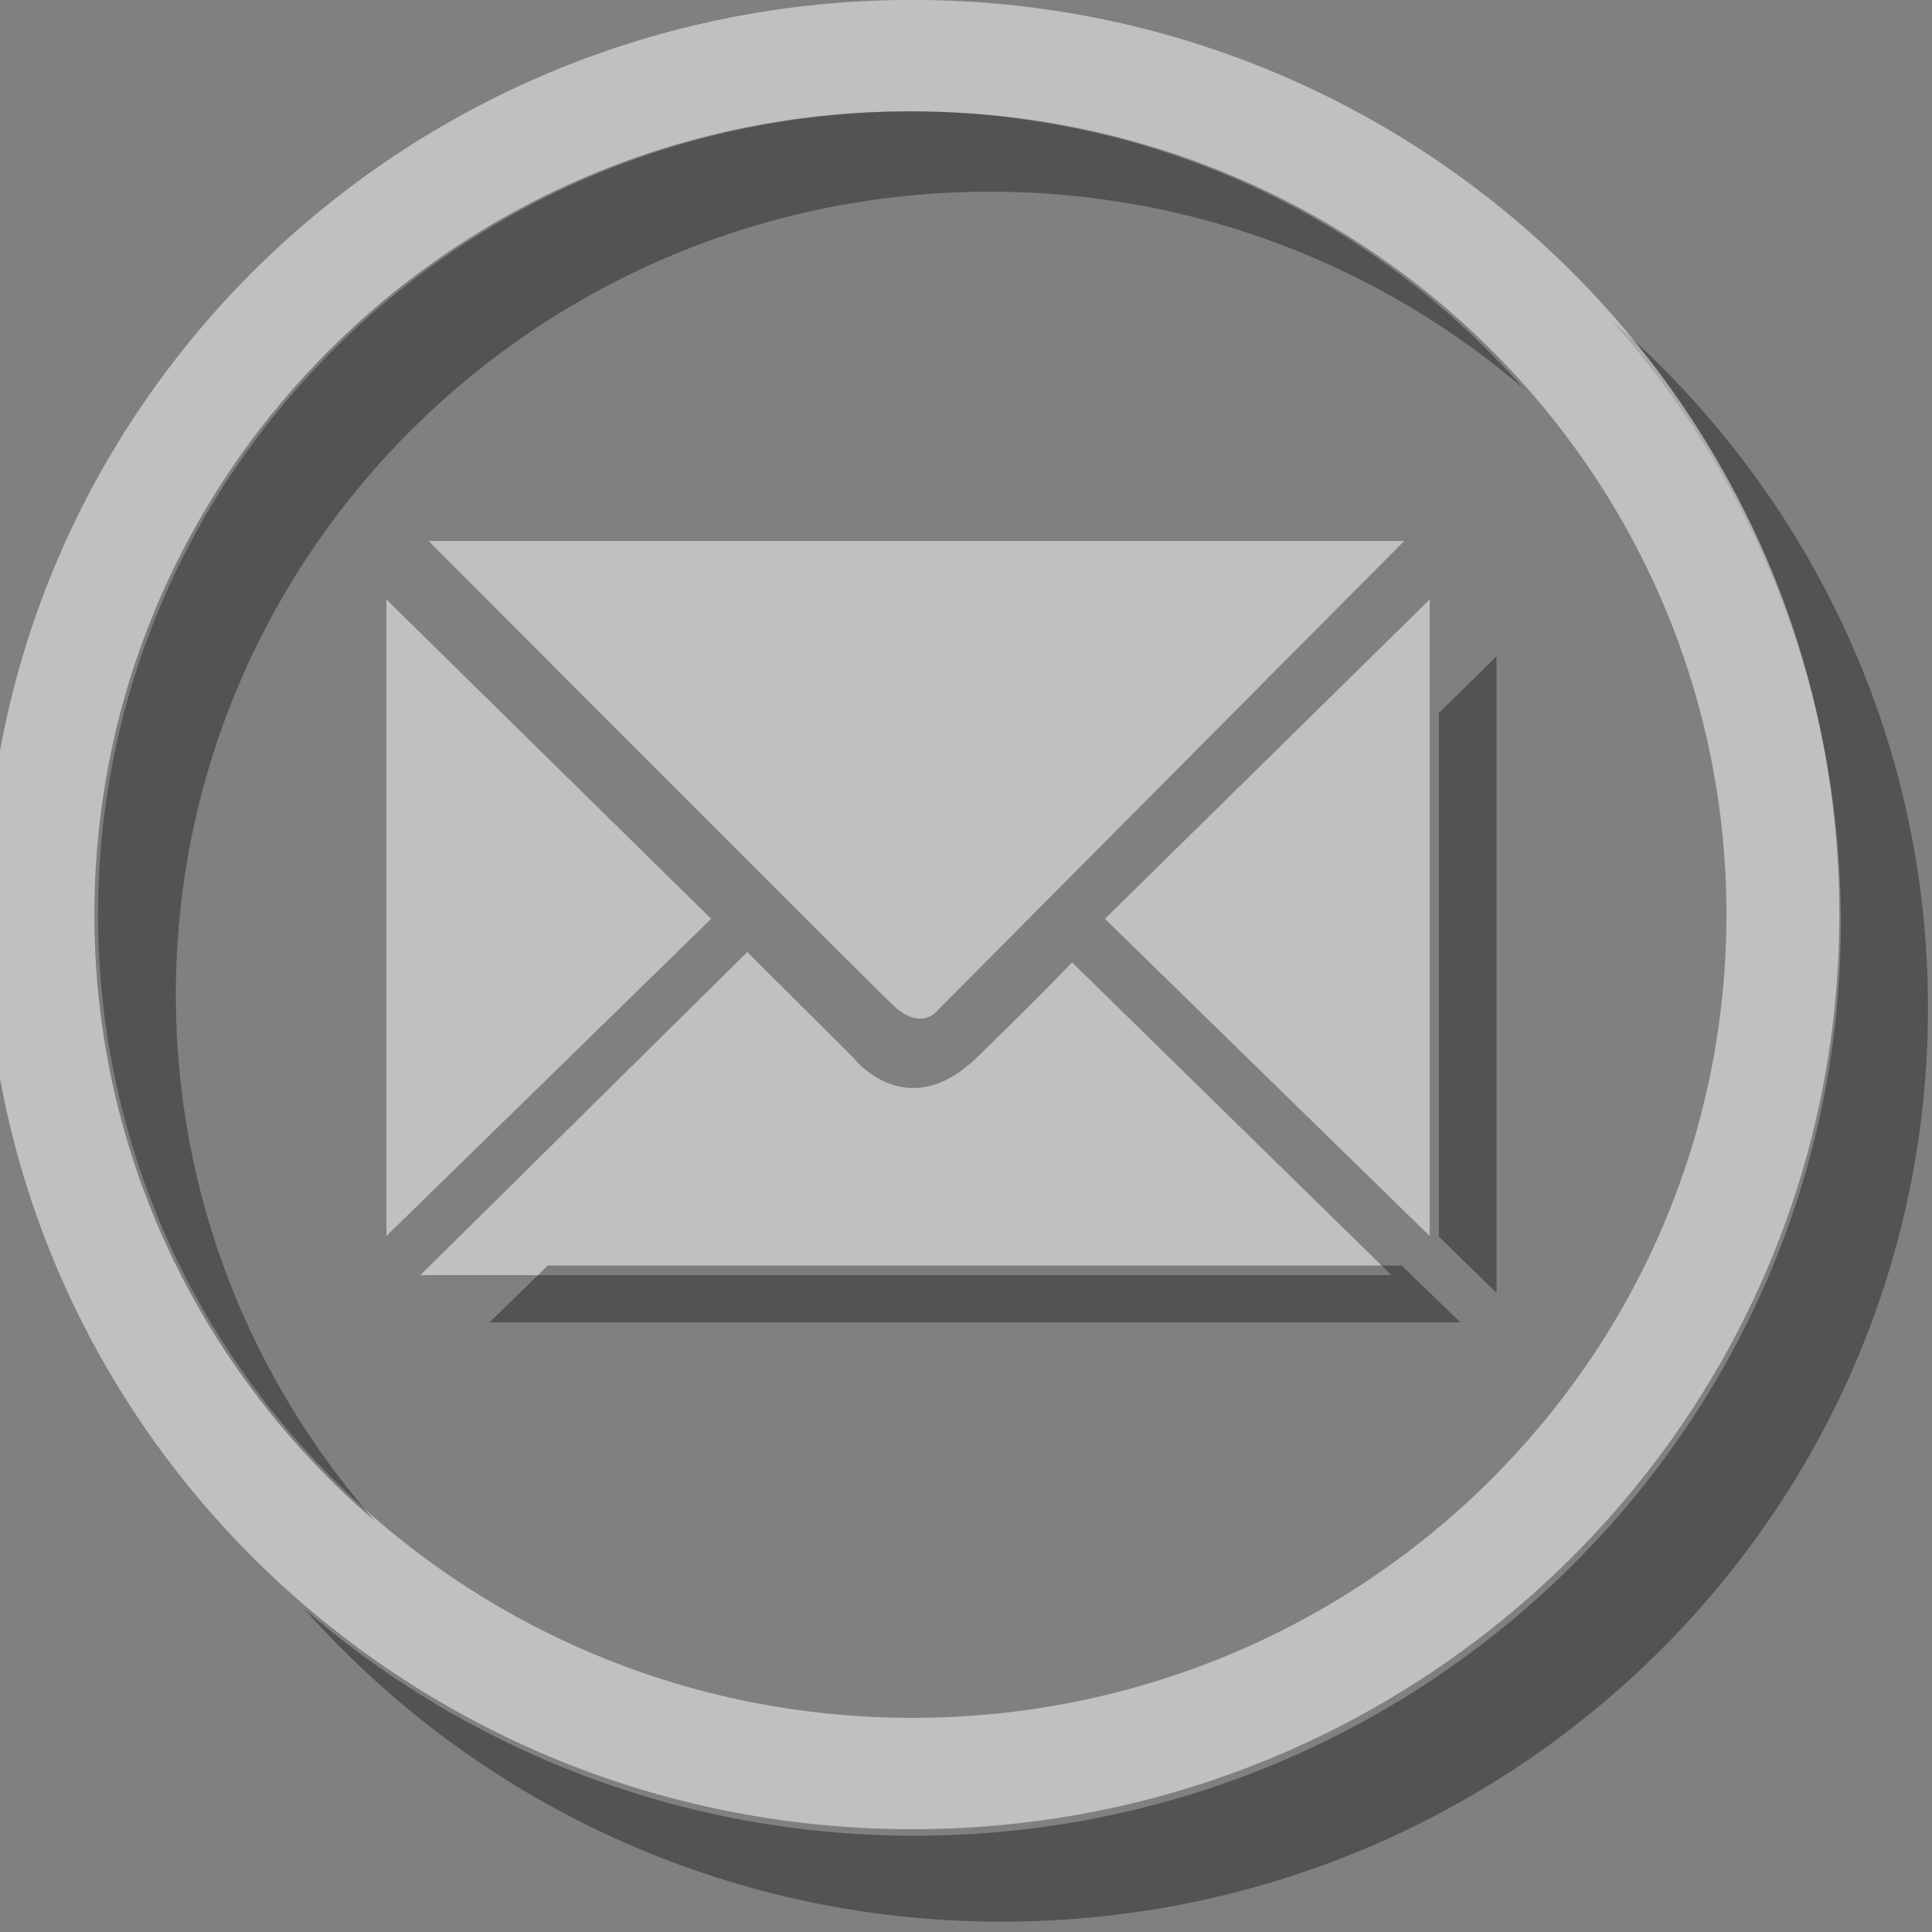
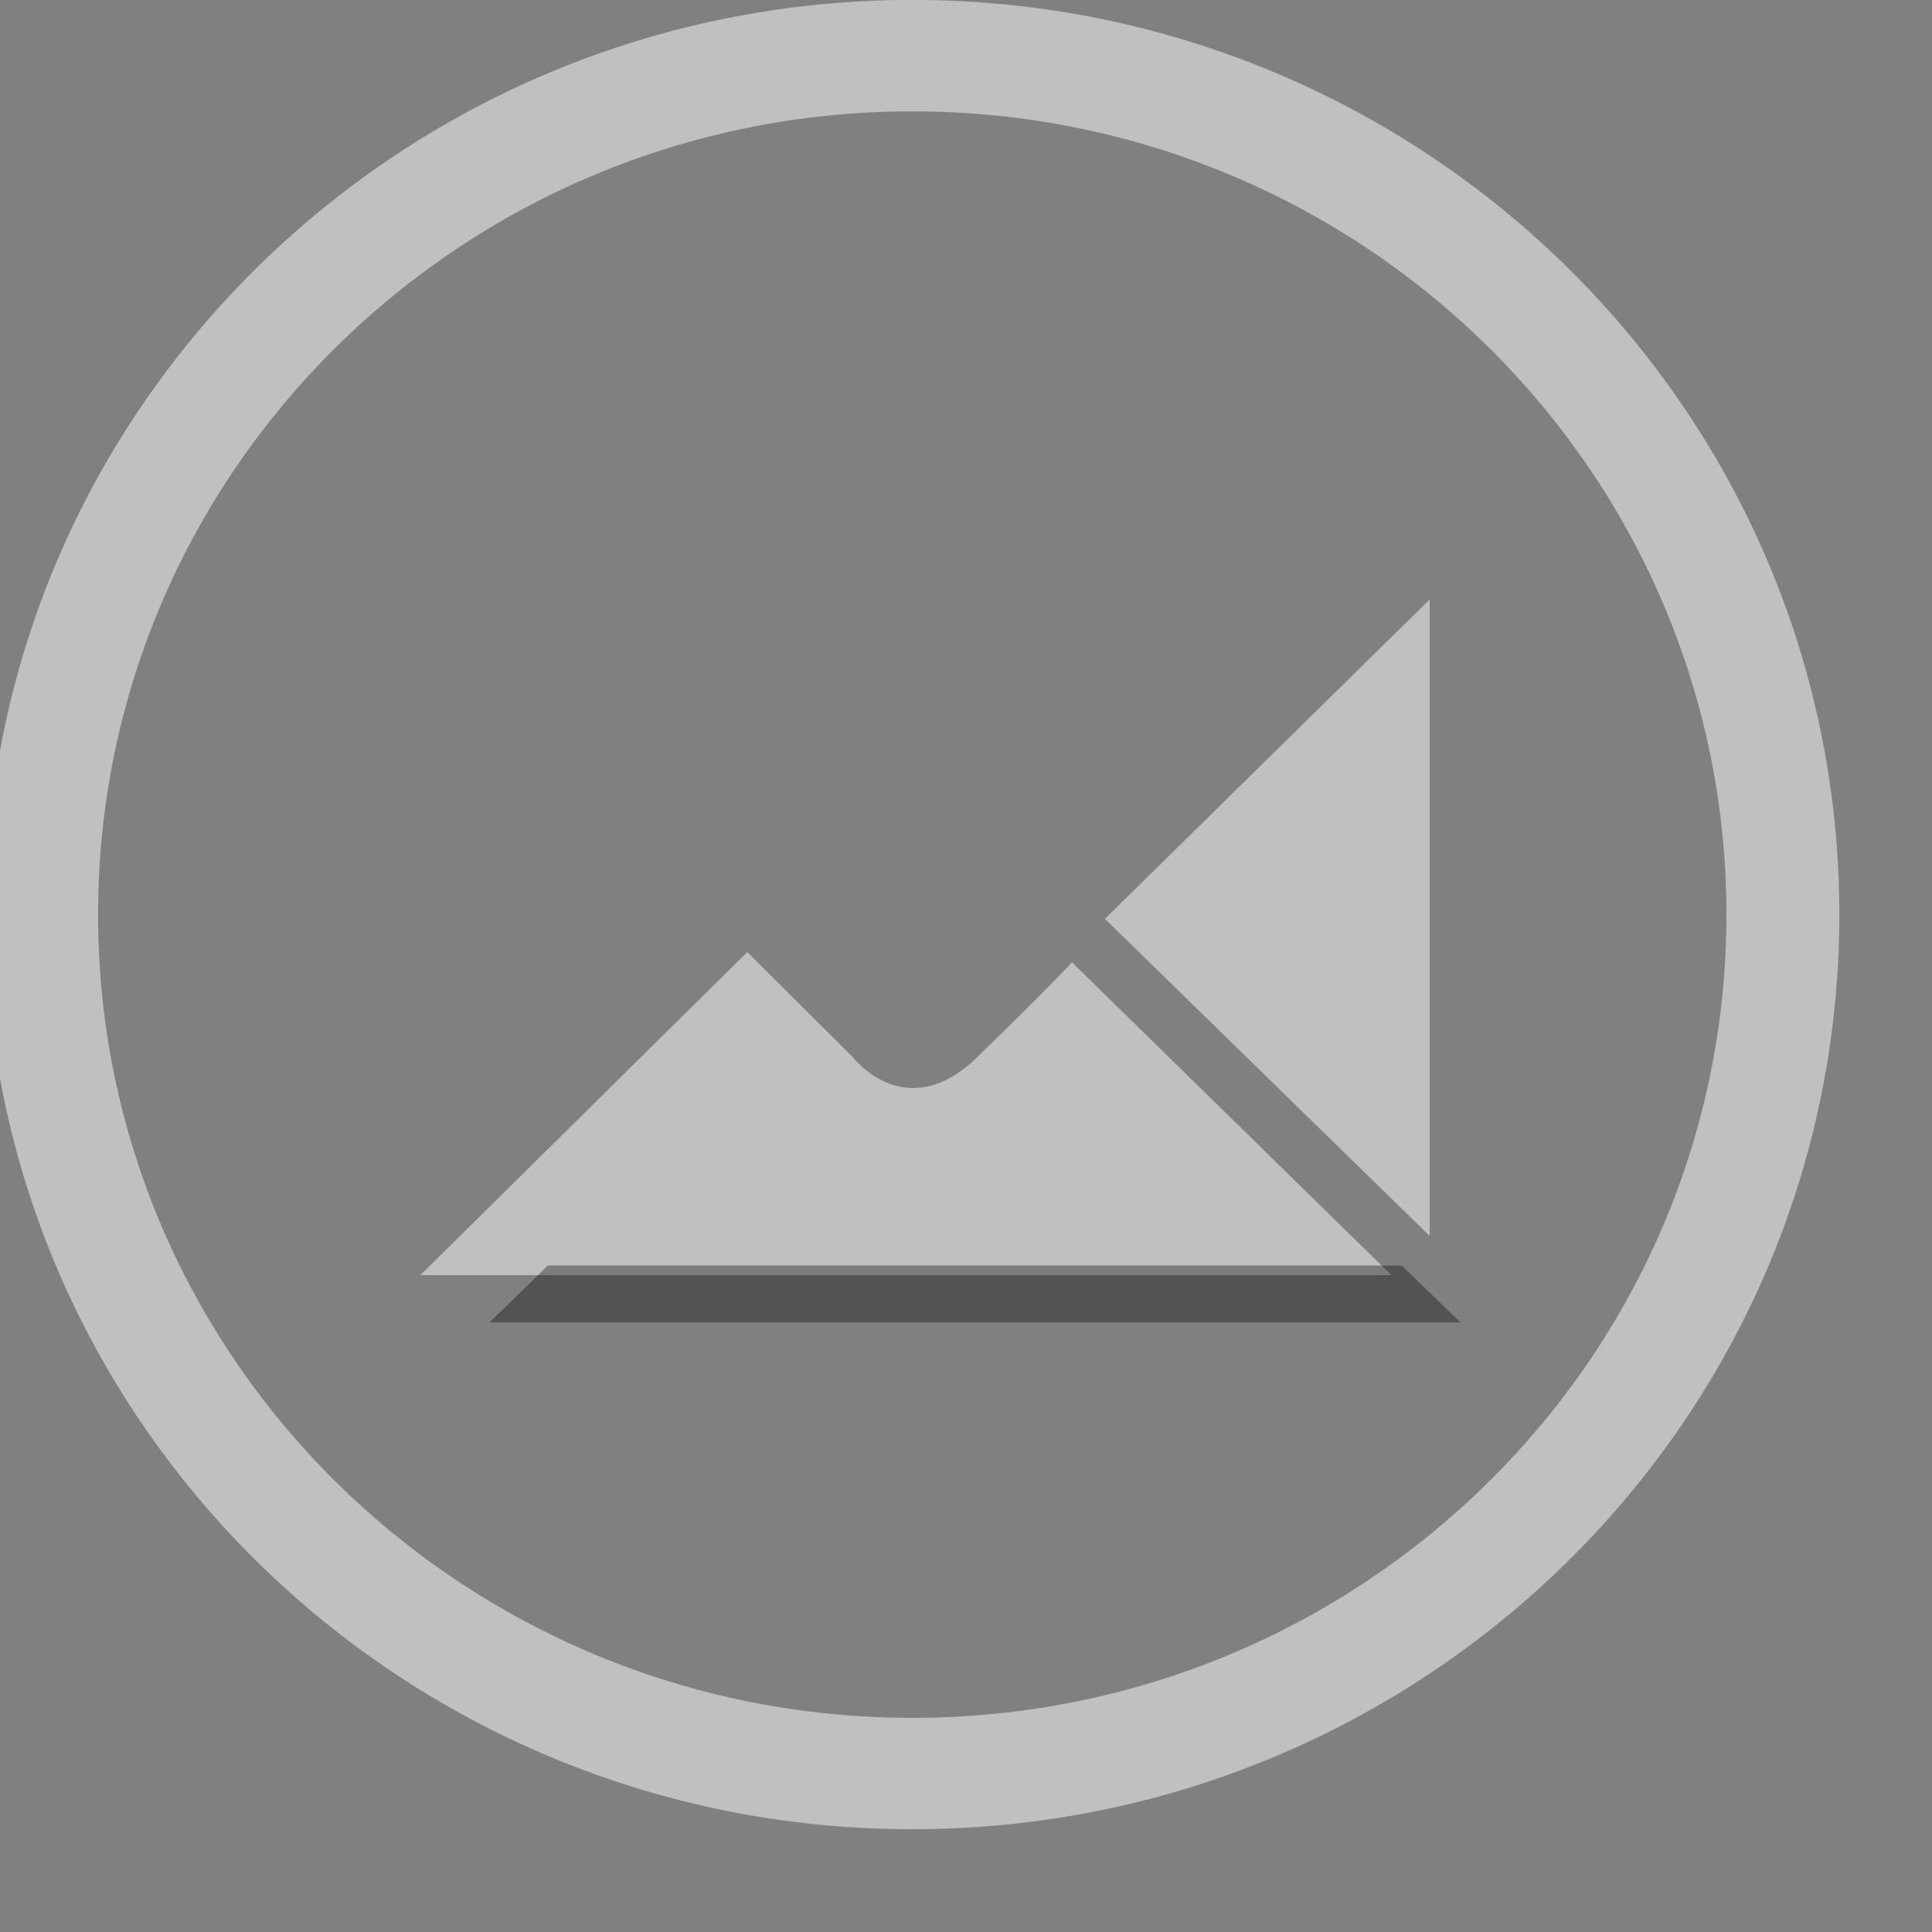
<svg xmlns="http://www.w3.org/2000/svg" version="1.1" id="Calque_2" x="0px" y="0px" viewBox="0 0 50 50" style="enable-background:new 0 0 50 50;" xml:space="preserve">
  <rect x="0" y="0" width="50" height="50" fill="#808080" stroke="none" />
  <g style="opacity:0.5;">
-     <polygon style="fill:#FFFFFF;" points="10,15.514 18.405,23.779 10,31.988  " />
    <polygon style="fill:#FFFFFF;" points="37,15.514 28.595,23.779 37,31.988  " />
    <path style="fill:#FFFFFF;" d="M10.879,33l8.461-8.361l2.736,2.726c0,0,1.368,1.788,3.211-0.003   c1.843-1.791,2.457-2.457,2.457-2.457L36.009,33H10.879z" />
-     <path style="fill:#FFFFFF;" d="M11.091,14h25.25L24.282,26.13c0,0-0.419,0.597-1.173-0.119C22.355,25.295,11.091,14,11.091,14z" />
  </g>
-   <path style="opacity:0.35;" d="M41.706,8.289c3.693,4.16,5.935,9.605,5.935,15.569c0,13.062-10.733,23.65-23.972,23.65  c-6.045,0-11.564-2.213-15.781-5.856c4.394,4.95,10.843,8.081,18.036,8.081c13.239,0,23.972-10.589,23.972-23.65  C49.897,18.986,46.724,12.624,41.706,8.289z" />
  <path style="opacity:0.5;fill:#FFFFFF;" d="M23.609-0.002c-13.251,0-23.993,10.598-23.993,23.671  c0,13.073,10.742,23.671,23.993,23.671c13.251,0,23.993-10.598,23.993-23.671C47.603,10.596,36.86-0.002,23.609-0.002z   M23.609,44.458c-11.637,0-21.071-9.307-21.071-20.788c0-11.481,9.434-20.788,21.071-20.788c11.637,0,21.071,9.307,21.071,20.788  C44.68,35.15,35.247,44.458,23.609,44.458z" />
-   <path style="opacity:0.35;" d="M4.551,25.749c0-11.481,9.434-20.788,21.071-20.788c5.282,0,10.106,1.922,13.804,5.09  c-3.863-4.39-9.557-7.169-15.912-7.169c-11.637,0-21.071,9.307-21.071,20.788c0,6.27,2.818,11.887,7.267,15.699  C6.499,35.719,4.551,30.96,4.551,25.749z" />
-   <polygon style="opacity:0.35;" points="37.238,18.453 37.238,32.003 38.73,33.46 38.73,16.986 " />
  <polygon style="opacity:0.35;" points="36.274,32.752 14.179,32.752 12.667,34.224 37.797,34.224 " />
</svg>